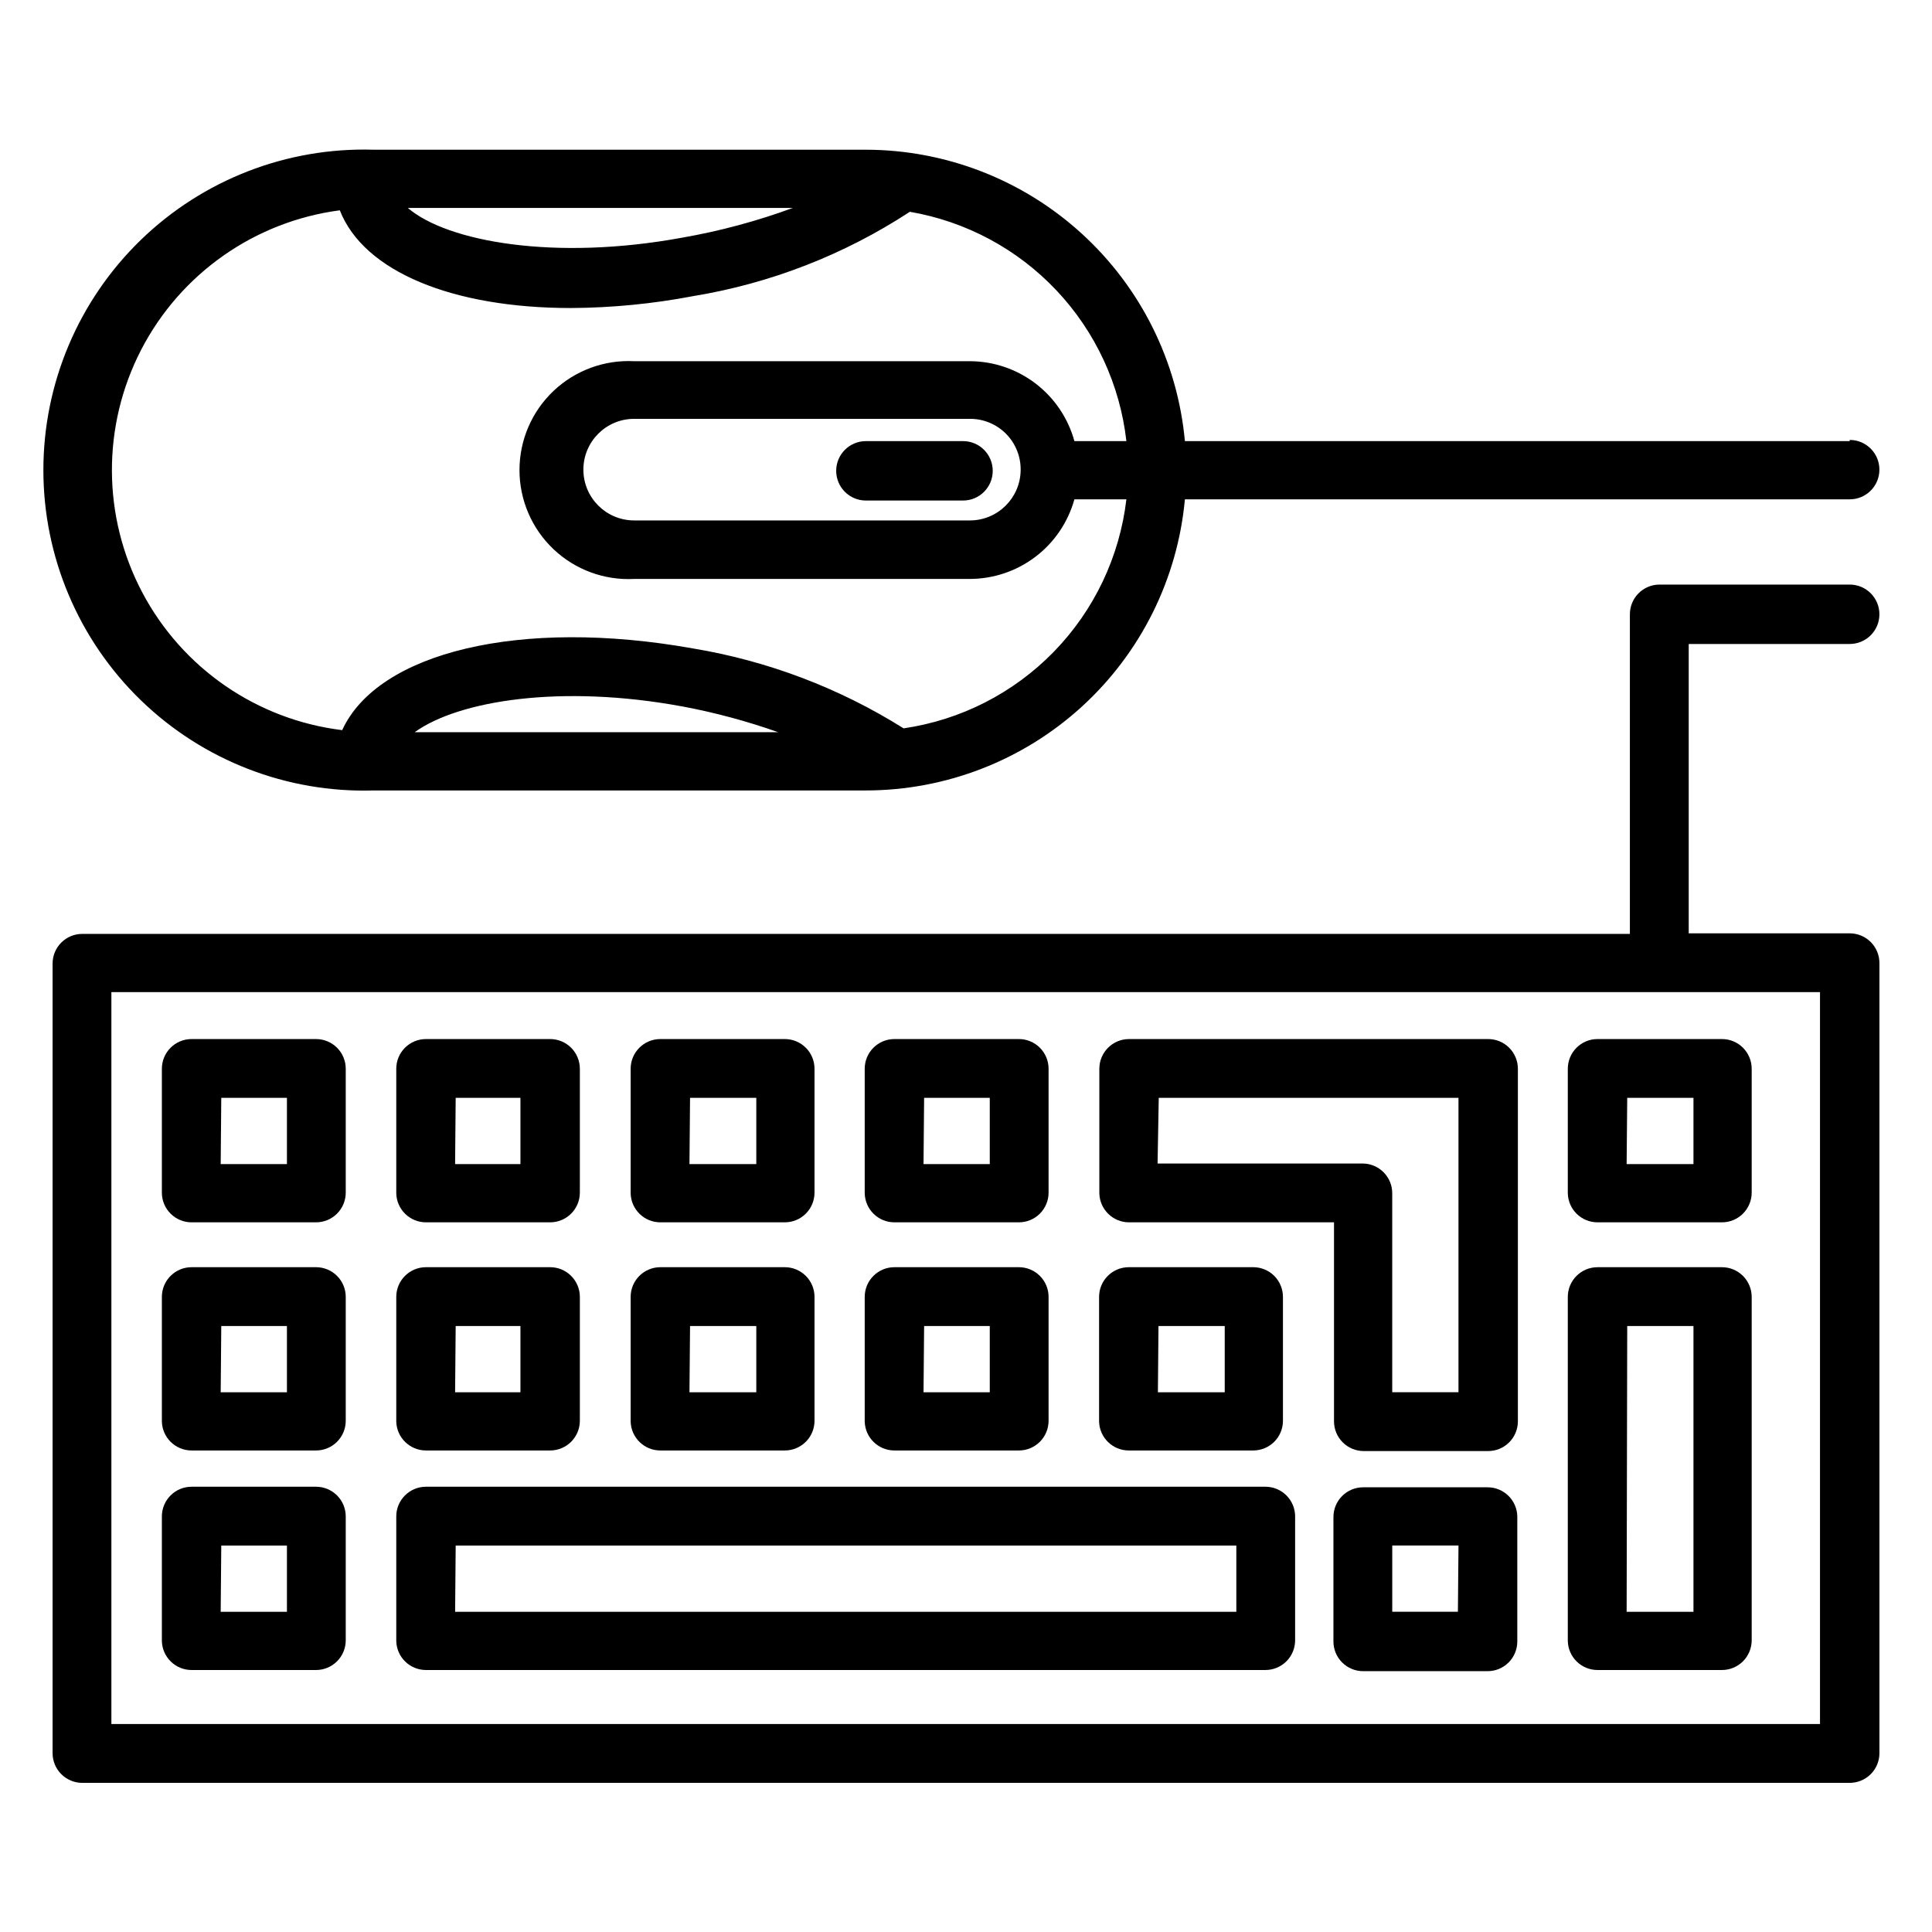
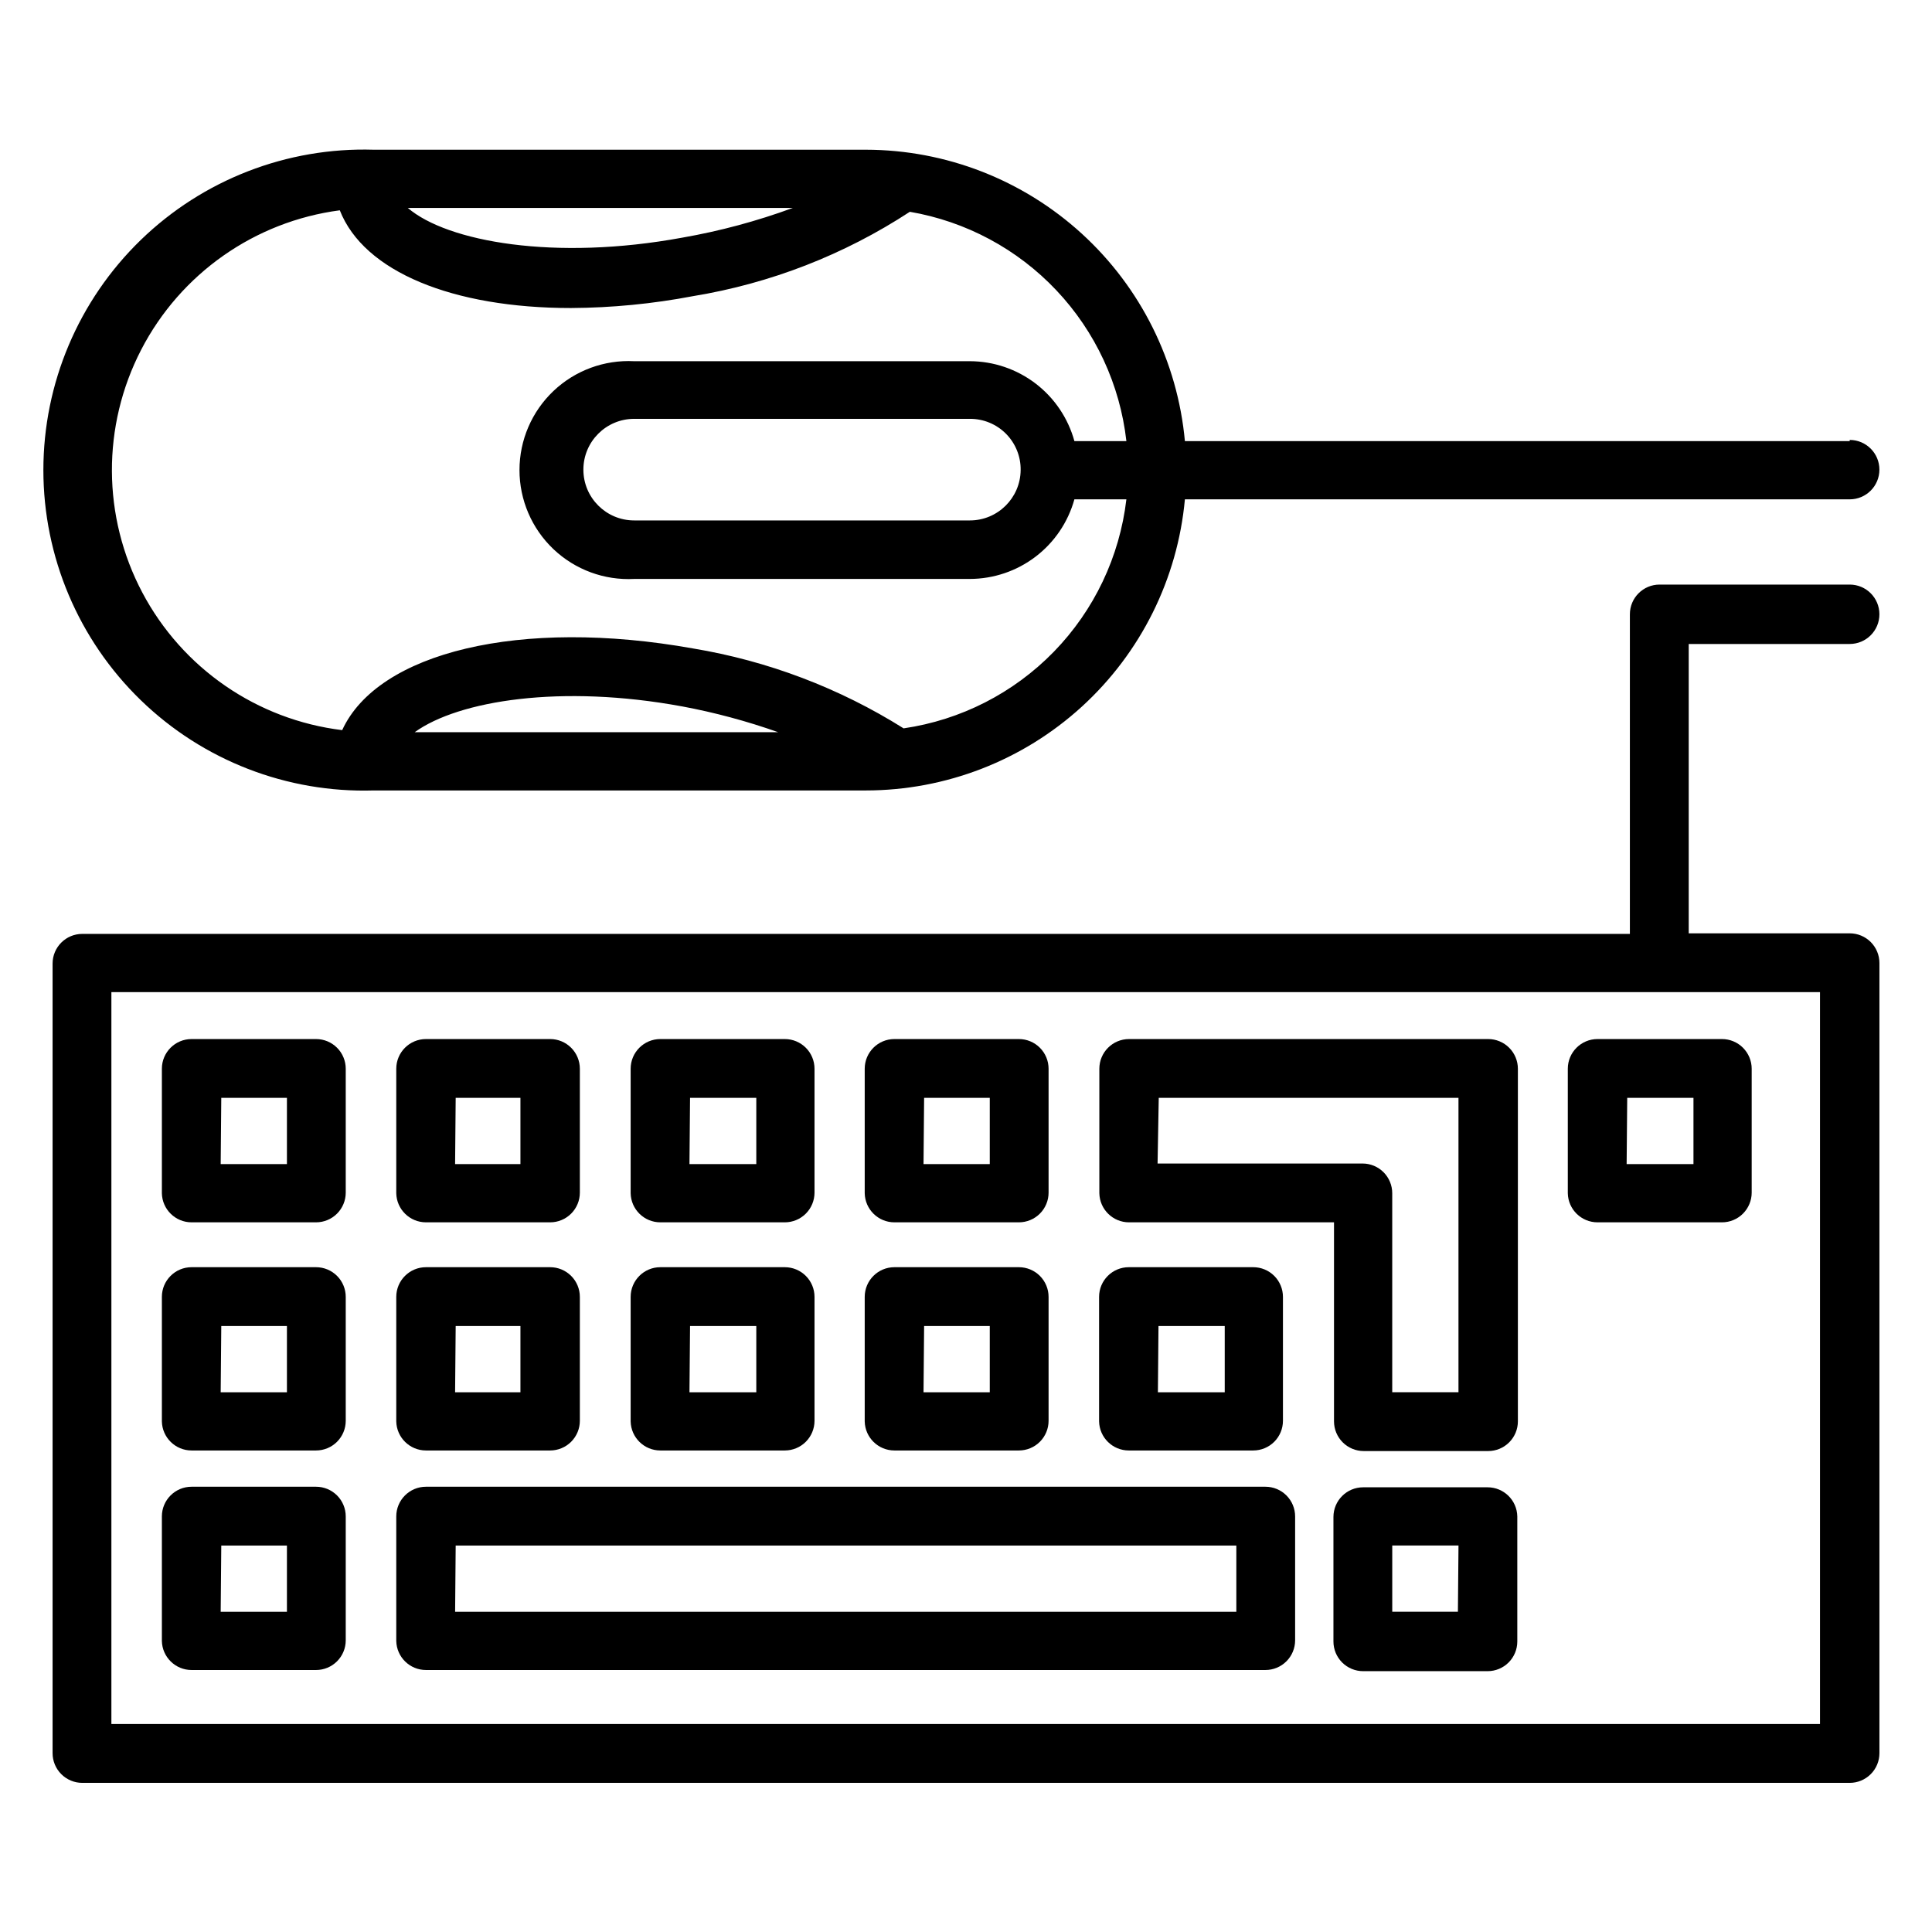
<svg xmlns="http://www.w3.org/2000/svg" fill="#000000" width="800px" height="800px" version="1.1" viewBox="144 144 512 512">
  <g>
-     <path d="m373.47 260.9c-4.348 0-7.871 3.527-7.871 7.875 0 4.348 3.523 7.871 7.871 7.871h25.742c4.348 0 7.871-3.523 7.871-7.871 0-4.348-3.523-7.875-7.871-7.875z" />
    <path d="m194.77 467.93h32.984c2.09 0 4.09-0.828 5.566-2.305 1.477-1.477 2.305-3.481 2.305-5.566v-32.828c0-2.086-0.828-4.09-2.305-5.566-1.477-1.477-3.477-2.305-5.566-2.305h-32.984c-4.348 0-7.871 3.523-7.871 7.871v32.984c0.086 4.285 3.586 7.715 7.871 7.715zm7.871-32.984h17.398v17.555h-17.555z" />
    <path d="m194.77 528.39h32.984c2.09 0 4.09-0.828 5.566-2.305 1.477-1.477 2.305-3.481 2.305-5.566v-32.828c0-2.086-0.828-4.09-2.305-5.566-1.477-1.477-3.477-2.305-5.566-2.305h-32.984c-4.348 0-7.871 3.523-7.871 7.871v32.984c0.086 4.285 3.586 7.715 7.871 7.715zm7.871-32.984h17.398v17.555h-17.555z" />
    <path d="m194.77 586.57h32.984c2.09 0 4.09-0.832 5.566-2.305 1.477-1.477 2.305-3.481 2.305-5.566v-32.828c0-2.086-0.828-4.09-2.305-5.566-1.477-1.477-3.477-2.305-5.566-2.305h-32.984c-4.348 0-7.871 3.523-7.871 7.871v32.984c0.086 4.285 3.586 7.715 7.871 7.715zm7.871-32.984h17.398v17.555h-17.555z" />
    <path d="m256.89 467.93h32.902c2.09 0 4.09-0.828 5.566-2.305 1.477-1.477 2.309-3.481 2.309-5.566v-32.828c0-2.086-0.832-4.09-2.309-5.566-1.477-1.477-3.477-2.305-5.566-2.305h-32.902c-4.348 0-7.875 3.523-7.875 7.871v32.984c0.086 4.285 3.586 7.715 7.875 7.715zm7.871-32.984h17.16v17.555h-17.316z" />
    <path d="m256.89 528.39h32.902c2.09 0 4.09-0.828 5.566-2.305 1.477-1.477 2.309-3.481 2.309-5.566v-32.828c0-2.086-0.832-4.09-2.309-5.566-1.477-1.477-3.477-2.305-5.566-2.305h-32.902c-4.348 0-7.875 3.523-7.875 7.871v32.984c0.086 4.285 3.586 7.715 7.875 7.715zm7.871-32.984h17.16v17.555h-17.316z" />
    <path d="m256.89 586.57h222.46c2.09 0 4.09-0.832 5.566-2.305 1.477-1.477 2.305-3.481 2.305-5.566v-32.828c0-2.086-0.828-4.09-2.305-5.566-1.477-1.477-3.477-2.305-5.566-2.305h-222.46c-4.348 0-7.875 3.523-7.875 7.871v32.984c0.086 4.285 3.586 7.715 7.875 7.715zm7.871-32.984h206.88v17.555h-207.03z" />
    <path d="m319 467.93h32.984c2.086 0 4.09-0.828 5.566-2.305 1.477-1.477 2.305-3.481 2.305-5.566v-32.828c0-2.086-0.828-4.09-2.305-5.566-1.477-1.477-3.481-2.305-5.566-2.305h-32.984c-4.348 0-7.871 3.523-7.871 7.871v32.984c0.086 4.285 3.582 7.715 7.871 7.715zm7.871-32.984h17.555v17.555h-17.711z" />
    <path d="m319 528.39h32.984c2.086 0 4.09-0.828 5.566-2.305 1.477-1.477 2.305-3.481 2.305-5.566v-32.828c0-2.086-0.828-4.09-2.305-5.566s-3.481-2.305-5.566-2.305h-32.984c-4.348 0-7.871 3.523-7.871 7.871v32.984c0.086 4.285 3.582 7.715 7.871 7.715zm7.871-32.984h17.555v17.555h-17.711z" />
    <path d="m381.03 467.93h32.984c2.086 0 4.09-0.828 5.566-2.305 1.477-1.477 2.305-3.481 2.305-5.566v-32.828c0-2.086-0.828-4.09-2.305-5.566-1.477-1.477-3.481-2.305-5.566-2.305h-32.984c-4.348 0-7.871 3.523-7.871 7.871v32.984c0.086 4.285 3.582 7.715 7.871 7.715zm7.871-32.984h17.398v17.555h-17.555z" />
    <path d="m381.03 528.39h32.984c2.086 0 4.09-0.828 5.566-2.305 1.477-1.477 2.305-3.481 2.305-5.566v-32.828c0-2.086-0.828-4.09-2.305-5.566s-3.481-2.305-5.566-2.305h-32.984c-4.348 0-7.871 3.523-7.871 7.871v32.984c0.086 4.285 3.582 7.715 7.871 7.715zm7.871-32.984h17.398v17.555h-17.555z" />
    <path d="m443.14 528.39h32.984c2.086 0 4.09-0.828 5.566-2.305 1.477-1.477 2.305-3.481 2.305-5.566v-32.828c0-2.086-0.828-4.09-2.305-5.566s-3.481-2.305-5.566-2.305h-32.984c-4.348 0-7.871 3.523-7.871 7.871v32.984c0.086 4.285 3.586 7.715 7.871 7.715zm7.871-32.984h17.555v17.555h-17.711z" />
    <path d="m443.21 467.93h54.316v52.742c0 2.09 0.832 4.09 2.309 5.566 1.477 1.477 3.477 2.305 5.566 2.305h32.984c2.086 0 4.09-0.828 5.562-2.305 1.477-1.477 2.309-3.477 2.309-5.566v-93.441c0-2.086-0.832-4.09-2.309-5.566-1.473-1.477-3.477-2.305-5.562-2.305h-95.176c-4.348 0-7.871 3.523-7.871 7.871v32.984c0.086 4.285 3.586 7.715 7.871 7.715zm7.871-32.984h79.43v78.012h-17.555v-52.742c0-2.086-0.828-4.09-2.305-5.566-1.477-1.477-3.477-2.305-5.566-2.305h-54.316z" />
    <path d="m538.23 538.15h-32.984c-4.348 0-7.871 3.523-7.871 7.871v32.984c0 2.09 0.828 4.09 2.305 5.566 1.477 1.477 3.481 2.305 5.566 2.305h32.984c2.09 0 4.09-0.828 5.566-2.305 1.477-1.477 2.305-3.477 2.305-5.566v-33.141c-0.086-4.285-3.582-7.715-7.871-7.715zm-7.871 32.984h-17.398v-17.555h17.555z" />
    <path d="m567.36 467.93h32.984-0.004c2.09 0 4.09-0.828 5.566-2.305 1.477-1.477 2.309-3.481 2.309-5.566v-32.828c0-2.086-0.832-4.09-2.309-5.566-1.477-1.477-3.477-2.305-5.566-2.305h-32.98c-4.348 0-7.875 3.523-7.875 7.871v32.984c0.086 4.285 3.586 7.715 7.875 7.715zm7.871-32.984h17.555v17.555h-17.711z" />
-     <path d="m567.36 586.57h32.984-0.004c2.09 0 4.09-0.832 5.566-2.305 1.477-1.477 2.309-3.481 2.309-5.566v-91.004c0-2.086-0.832-4.09-2.309-5.566s-3.477-2.305-5.566-2.305h-32.98c-4.348 0-7.875 3.523-7.875 7.871v91.16c0.086 4.285 3.586 7.715 7.875 7.715zm7.871-91.156h17.555v75.73l-17.711-0.004z" />
    <path d="m634.19 260.9h-176.18c-1.941-21.09-11.684-40.695-27.324-54.977-15.637-14.285-36.043-22.219-57.223-22.246h-130.44c-22.965-0.699-45.234 7.934-61.727 23.93-16.492 16-25.801 37.992-25.801 60.969 0 22.977 9.309 44.973 25.801 60.969 16.492 15.996 38.762 24.633 61.727 23.934h130.44c21.172-0.012 41.578-7.926 57.219-22.195 15.641-14.273 25.387-33.871 27.328-54.953h176.18c4.348 0 7.871-3.523 7.871-7.871 0-4.348-3.523-7.871-7.871-7.871zm-280.09-61.793c-9.508 3.492-19.309 6.129-29.285 7.871-33.77 6.219-62.27 1.102-72.738-7.871zm-100.21 138.94c11.652-8.422 38.887-12.754 70.848-6.848v-0.004c8.668 1.617 17.195 3.91 25.504 6.852zm147.13-98.324h-88.957c-7.91-0.41-15.648 2.441-21.395 7.898-5.746 5.453-9 13.031-9 20.953 0 7.926 3.254 15.5 9 20.957 5.746 5.453 13.484 8.309 21.395 7.894h88.957c6.285-0.012 12.398-2.078 17.402-5.887 5.004-3.809 8.621-9.152 10.305-15.211h13.777c-1.785 15.207-8.535 29.398-19.211 40.375-10.676 10.973-24.68 18.117-39.828 20.32-17.02-10.688-35.992-17.887-55.812-21.176-45.738-8.188-83.523 1.023-92.969 21.648-22.566-2.754-42.355-16.383-52.977-36.48-10.625-20.098-10.734-44.125-0.297-64.32 10.438-20.195 30.102-34 52.641-36.961 6.375 16.297 29.992 25.898 61.246 25.898 10.859-0.059 21.688-1.113 32.355-3.148 20.504-3.359 40.078-10.977 57.465-22.355 14.855 2.547 28.484 9.848 38.832 20.809 10.352 10.961 16.863 24.984 18.555 39.961h-13.777c-1.668-6.07-5.281-11.43-10.285-15.254-5.004-3.824-11.125-5.906-17.422-5.922zm13.461 28.891c-0.086 7.375-6.09 13.305-13.461 13.305h-88.957c-7.434 0-13.461-6.027-13.461-13.461 0-7.434 6.027-13.461 13.461-13.461h88.957c3.602-0.023 7.062 1.41 9.598 3.973 2.531 2.566 3.926 6.043 3.863 9.645z" />
    <path d="m634.19 314.66c4.348 0 7.871-3.523 7.871-7.871 0-4.348-3.523-7.871-7.871-7.871h-50.383c-4.348 0-7.871 3.523-7.871 7.871v84.703h-410.13c-4.348 0-7.871 3.523-7.871 7.871v209.24c0 2.09 0.828 4.09 2.305 5.566 1.477 1.477 3.481 2.309 5.566 2.309h468.39c2.086 0 4.09-0.832 5.566-2.309 1.477-1.477 2.305-3.477 2.305-5.566v-209.39c0-2.086-0.828-4.09-2.305-5.566-1.477-1.477-3.481-2.305-5.566-2.305h-42.668v-76.676zm-7.871 92.262v193.96h-452.8v-193.96z" />
  </g>
</svg>